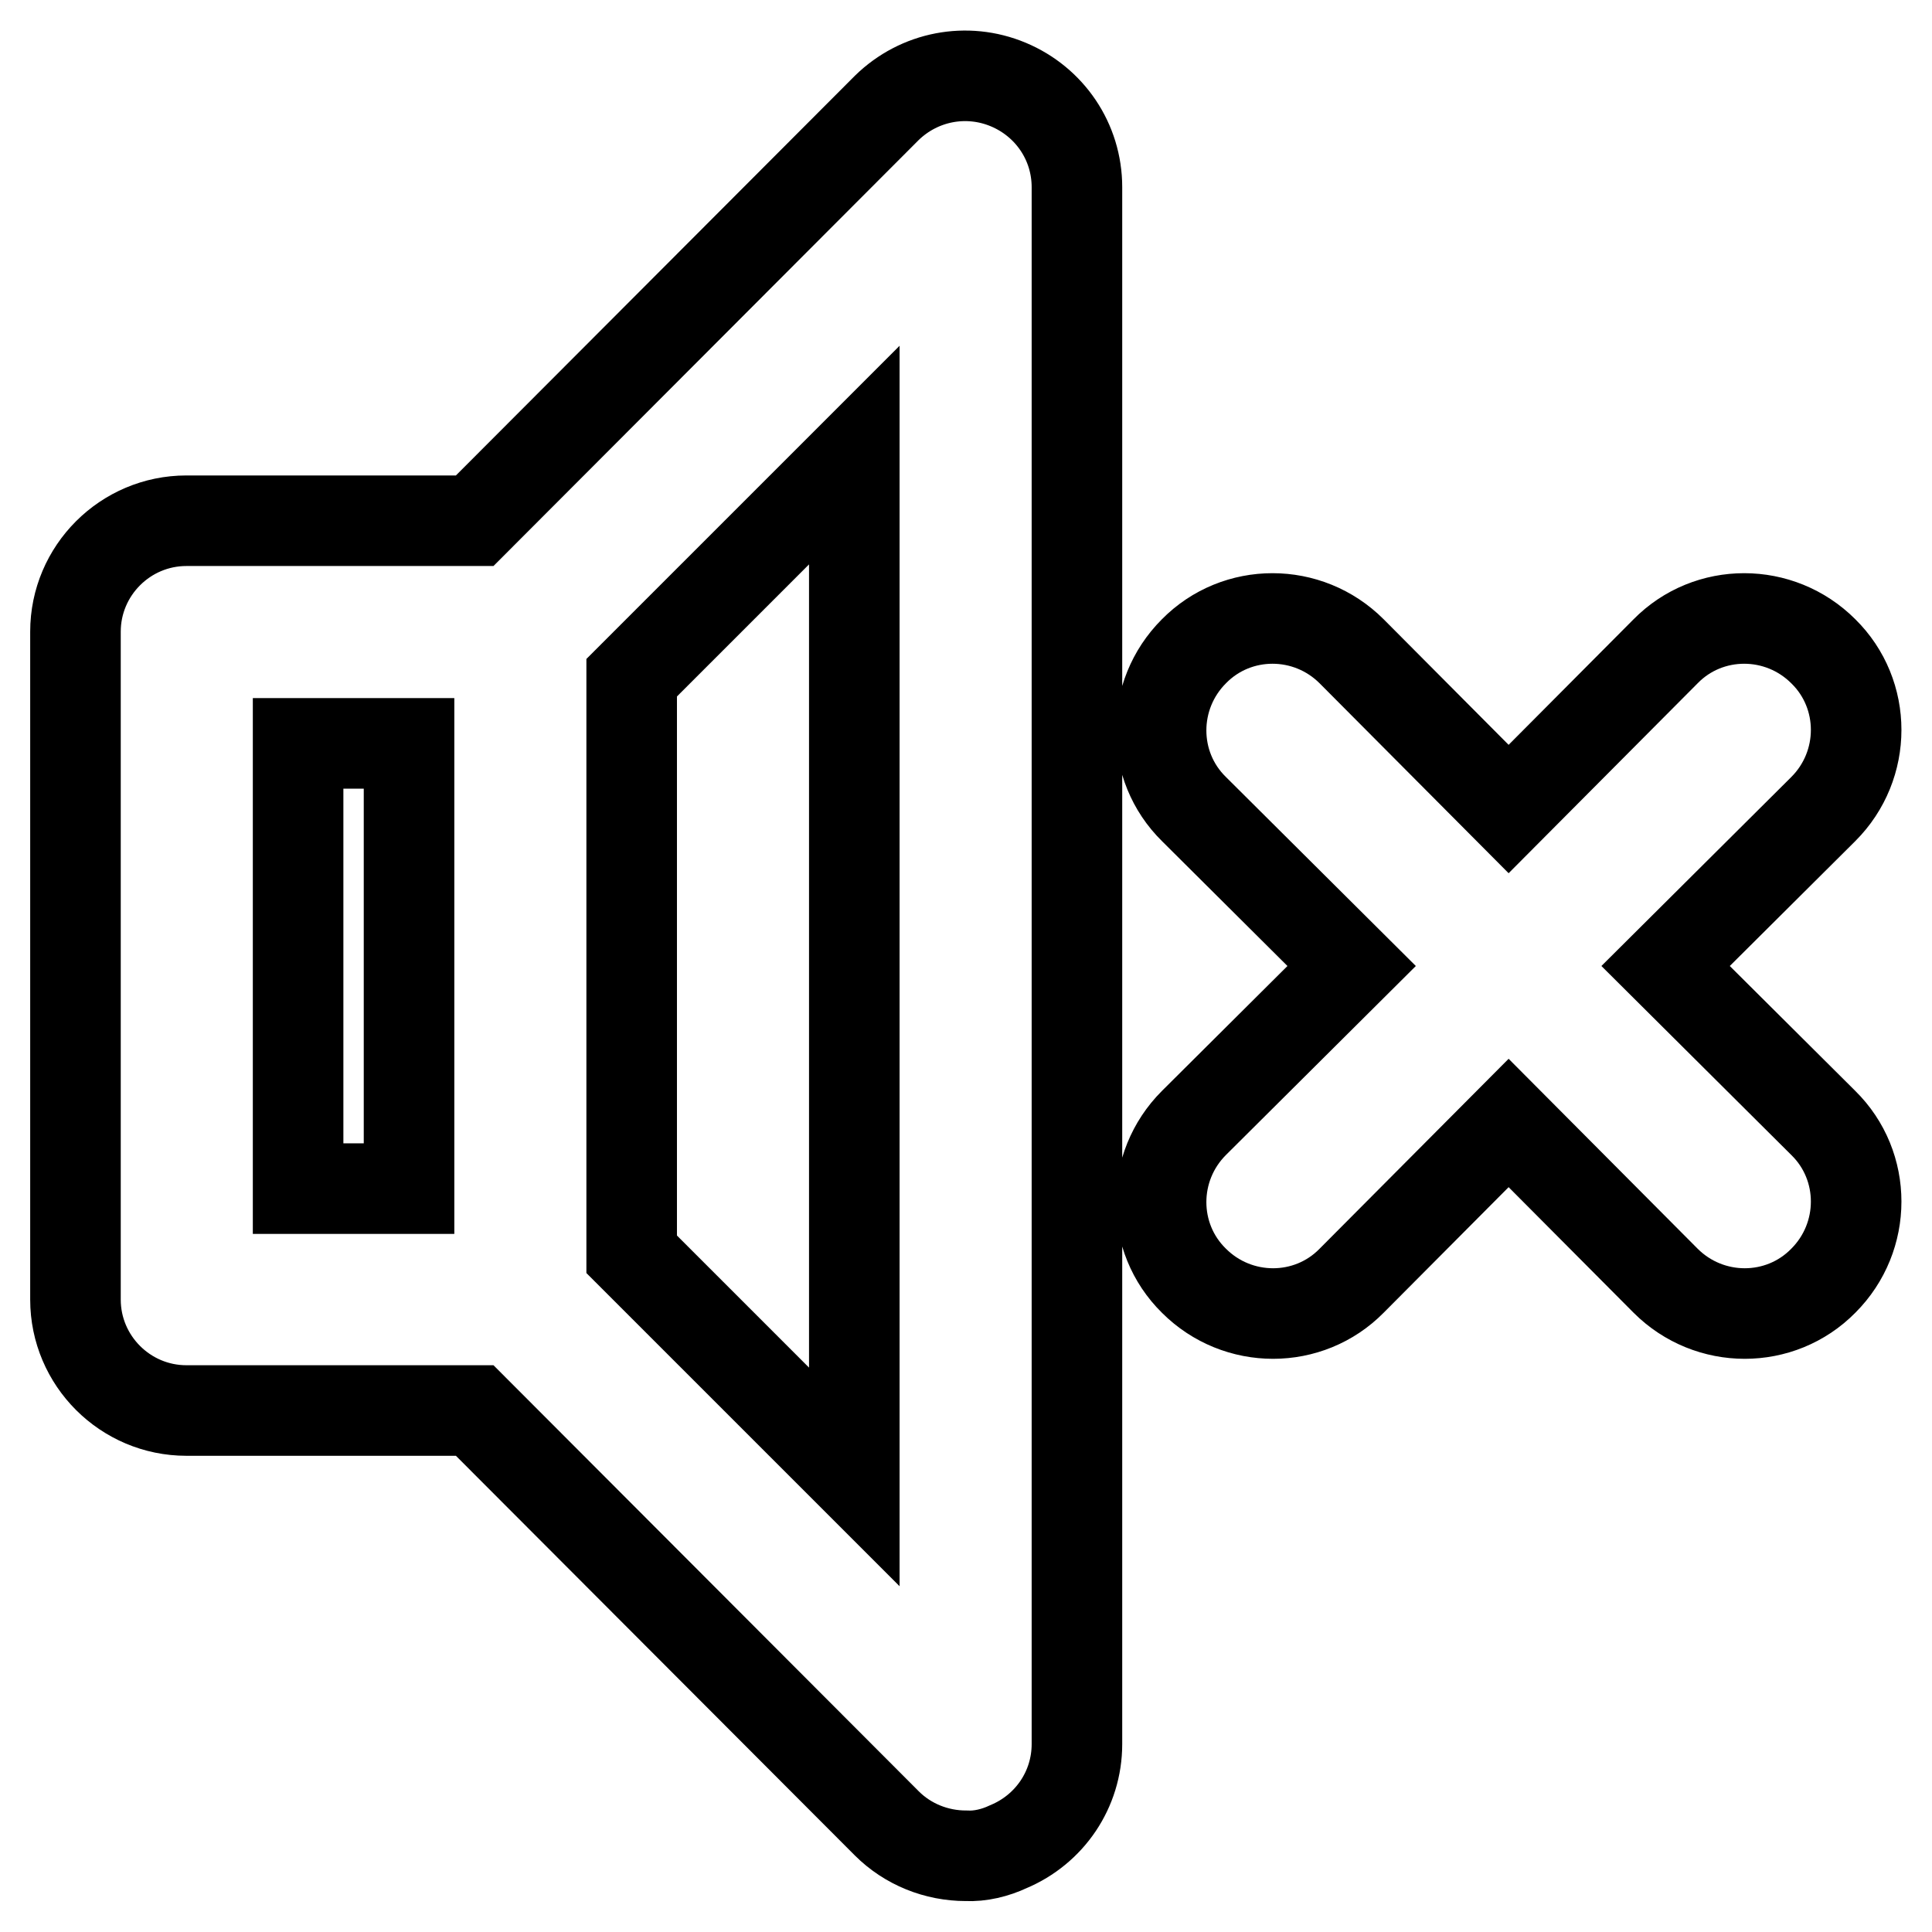
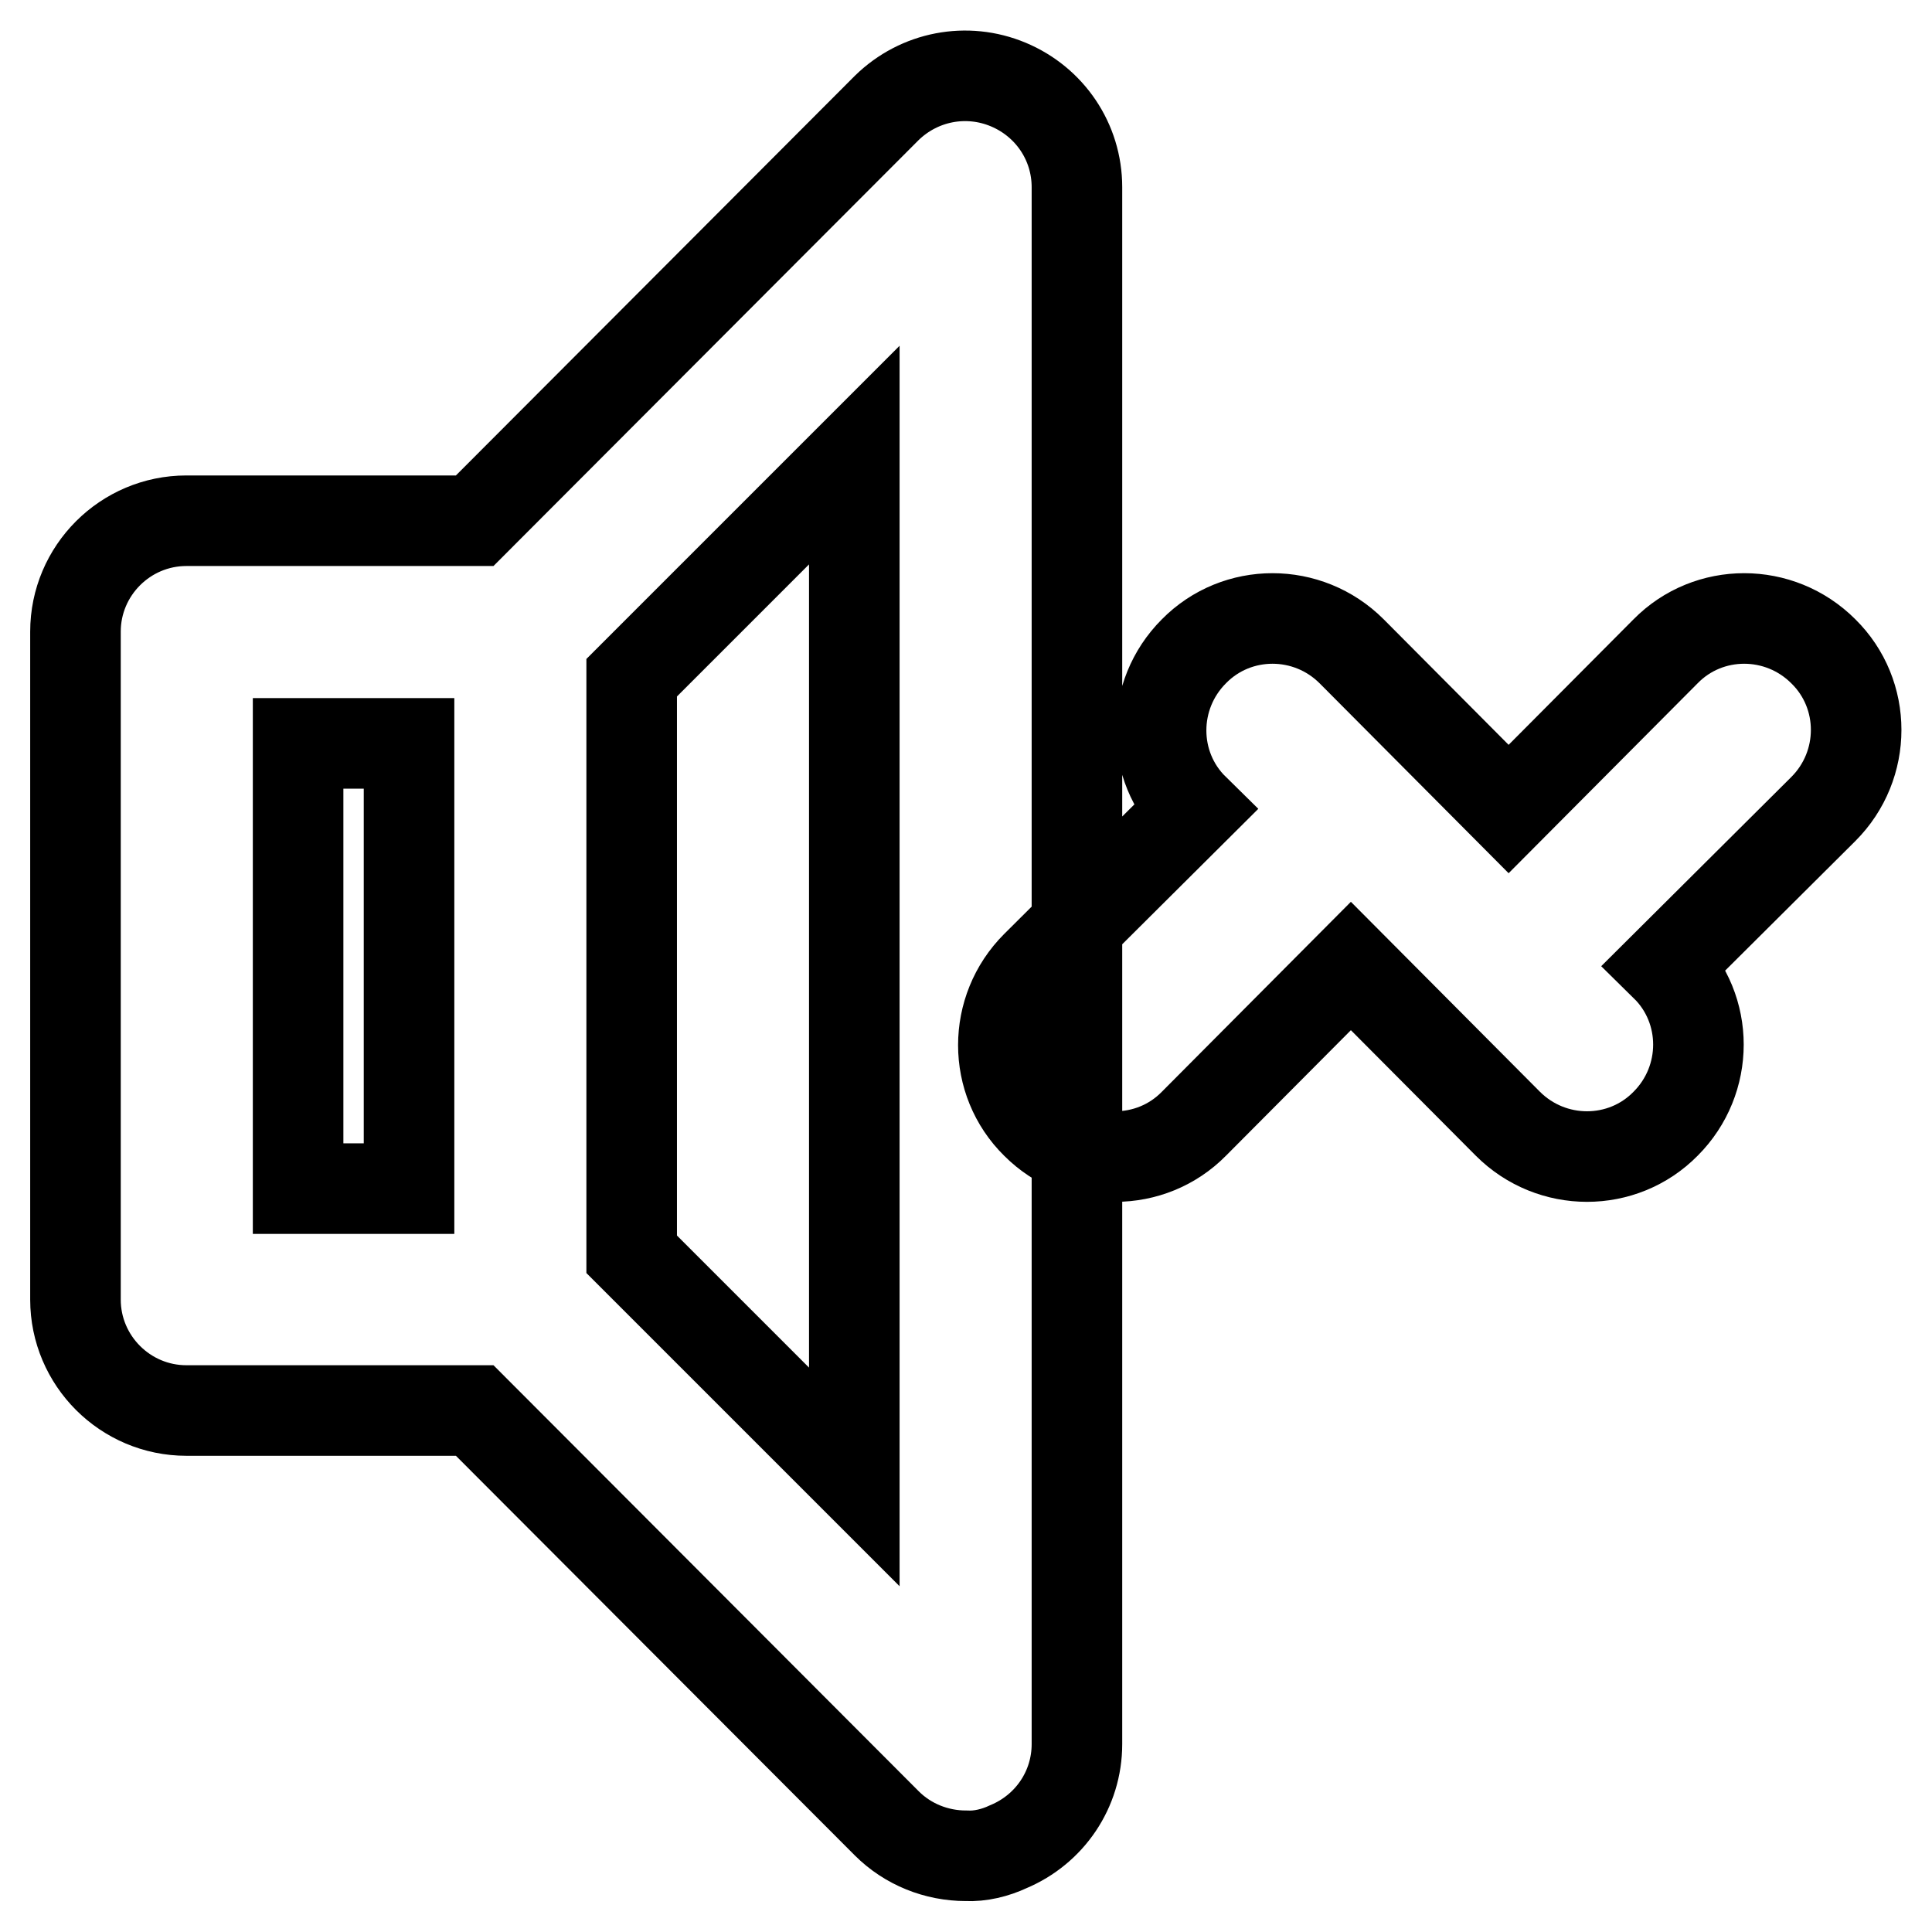
<svg xmlns="http://www.w3.org/2000/svg" version="1.1" x="0px" y="0px" viewBox="0 0 256 256" enable-background="new 0 0 256 256" xml:space="preserve">
  <g>
-     <path stroke-width="12" fill-opacity="0" stroke="#000000" d="M133.6,11.2c-5.5-2.3-11.8-1.1-16.1,3.1L62.9,69H24.7C16.6,69,10,75.6,10,83.7v88.5 c0,8.1,6.6,14.7,14.7,14.7l0,0h38.2l54.6,54.7c2.8,2.8,6.6,4.3,10.5,4.3c1.9,0.1,3.9-0.4,5.6-1.2c5.5-2.3,9.1-7.6,9.1-13.6V24.8 C142.7,18.8,139.1,13.5,133.6,11.2z M54.2,157.5H39.5v-59h14.7V157.5z M113.2,195.7l-29.5-29.5V89.8l29.5-29.5V195.7z M220.7,128 l20.9-20.8c5.8-5.8,5.8-15.2,0-20.9c-5.8-5.8-15.2-5.8-20.9,0l-20.8,20.9l-20.8-20.9c-5.8-5.8-15.2-5.8-20.9,0 c-5.8,5.8-5.8,15.2,0,20.9l20.9,20.8l-20.9,20.8c-5.8,5.8-5.8,15.2,0,20.9c5.8,5.8,15.2,5.8,20.9,0l0,0l20.8-20.9l20.8,20.9 c5.8,5.8,15.2,5.8,20.9,0c5.8-5.8,5.8-15.2,0-20.9l0,0L220.7,128z" />
+     <path stroke-width="12" fill-opacity="0" stroke="#000000" d="M133.6,11.2c-5.5-2.3-11.8-1.1-16.1,3.1L62.9,69H24.7C16.6,69,10,75.6,10,83.7v88.5 c0,8.1,6.6,14.7,14.7,14.7l0,0h38.2l54.6,54.7c2.8,2.8,6.6,4.3,10.5,4.3c1.9,0.1,3.9-0.4,5.6-1.2c5.5-2.3,9.1-7.6,9.1-13.6V24.8 C142.7,18.8,139.1,13.5,133.6,11.2z M54.2,157.5H39.5v-59h14.7V157.5z M113.2,195.7l-29.5-29.5V89.8l29.5-29.5V195.7z M220.7,128 l20.9-20.8c5.8-5.8,5.8-15.2,0-20.9c-5.8-5.8-15.2-5.8-20.9,0l-20.8,20.9l-20.8-20.9c-5.8-5.8-15.2-5.8-20.9,0 c-5.8,5.8-5.8,15.2,0,20.9l-20.9,20.8c-5.8,5.8-5.8,15.2,0,20.9c5.8,5.8,15.2,5.8,20.9,0l0,0l20.8-20.9l20.8,20.9 c5.8,5.8,15.2,5.8,20.9,0c5.8-5.8,5.8-15.2,0-20.9l0,0L220.7,128z" />
  </g>
</svg>